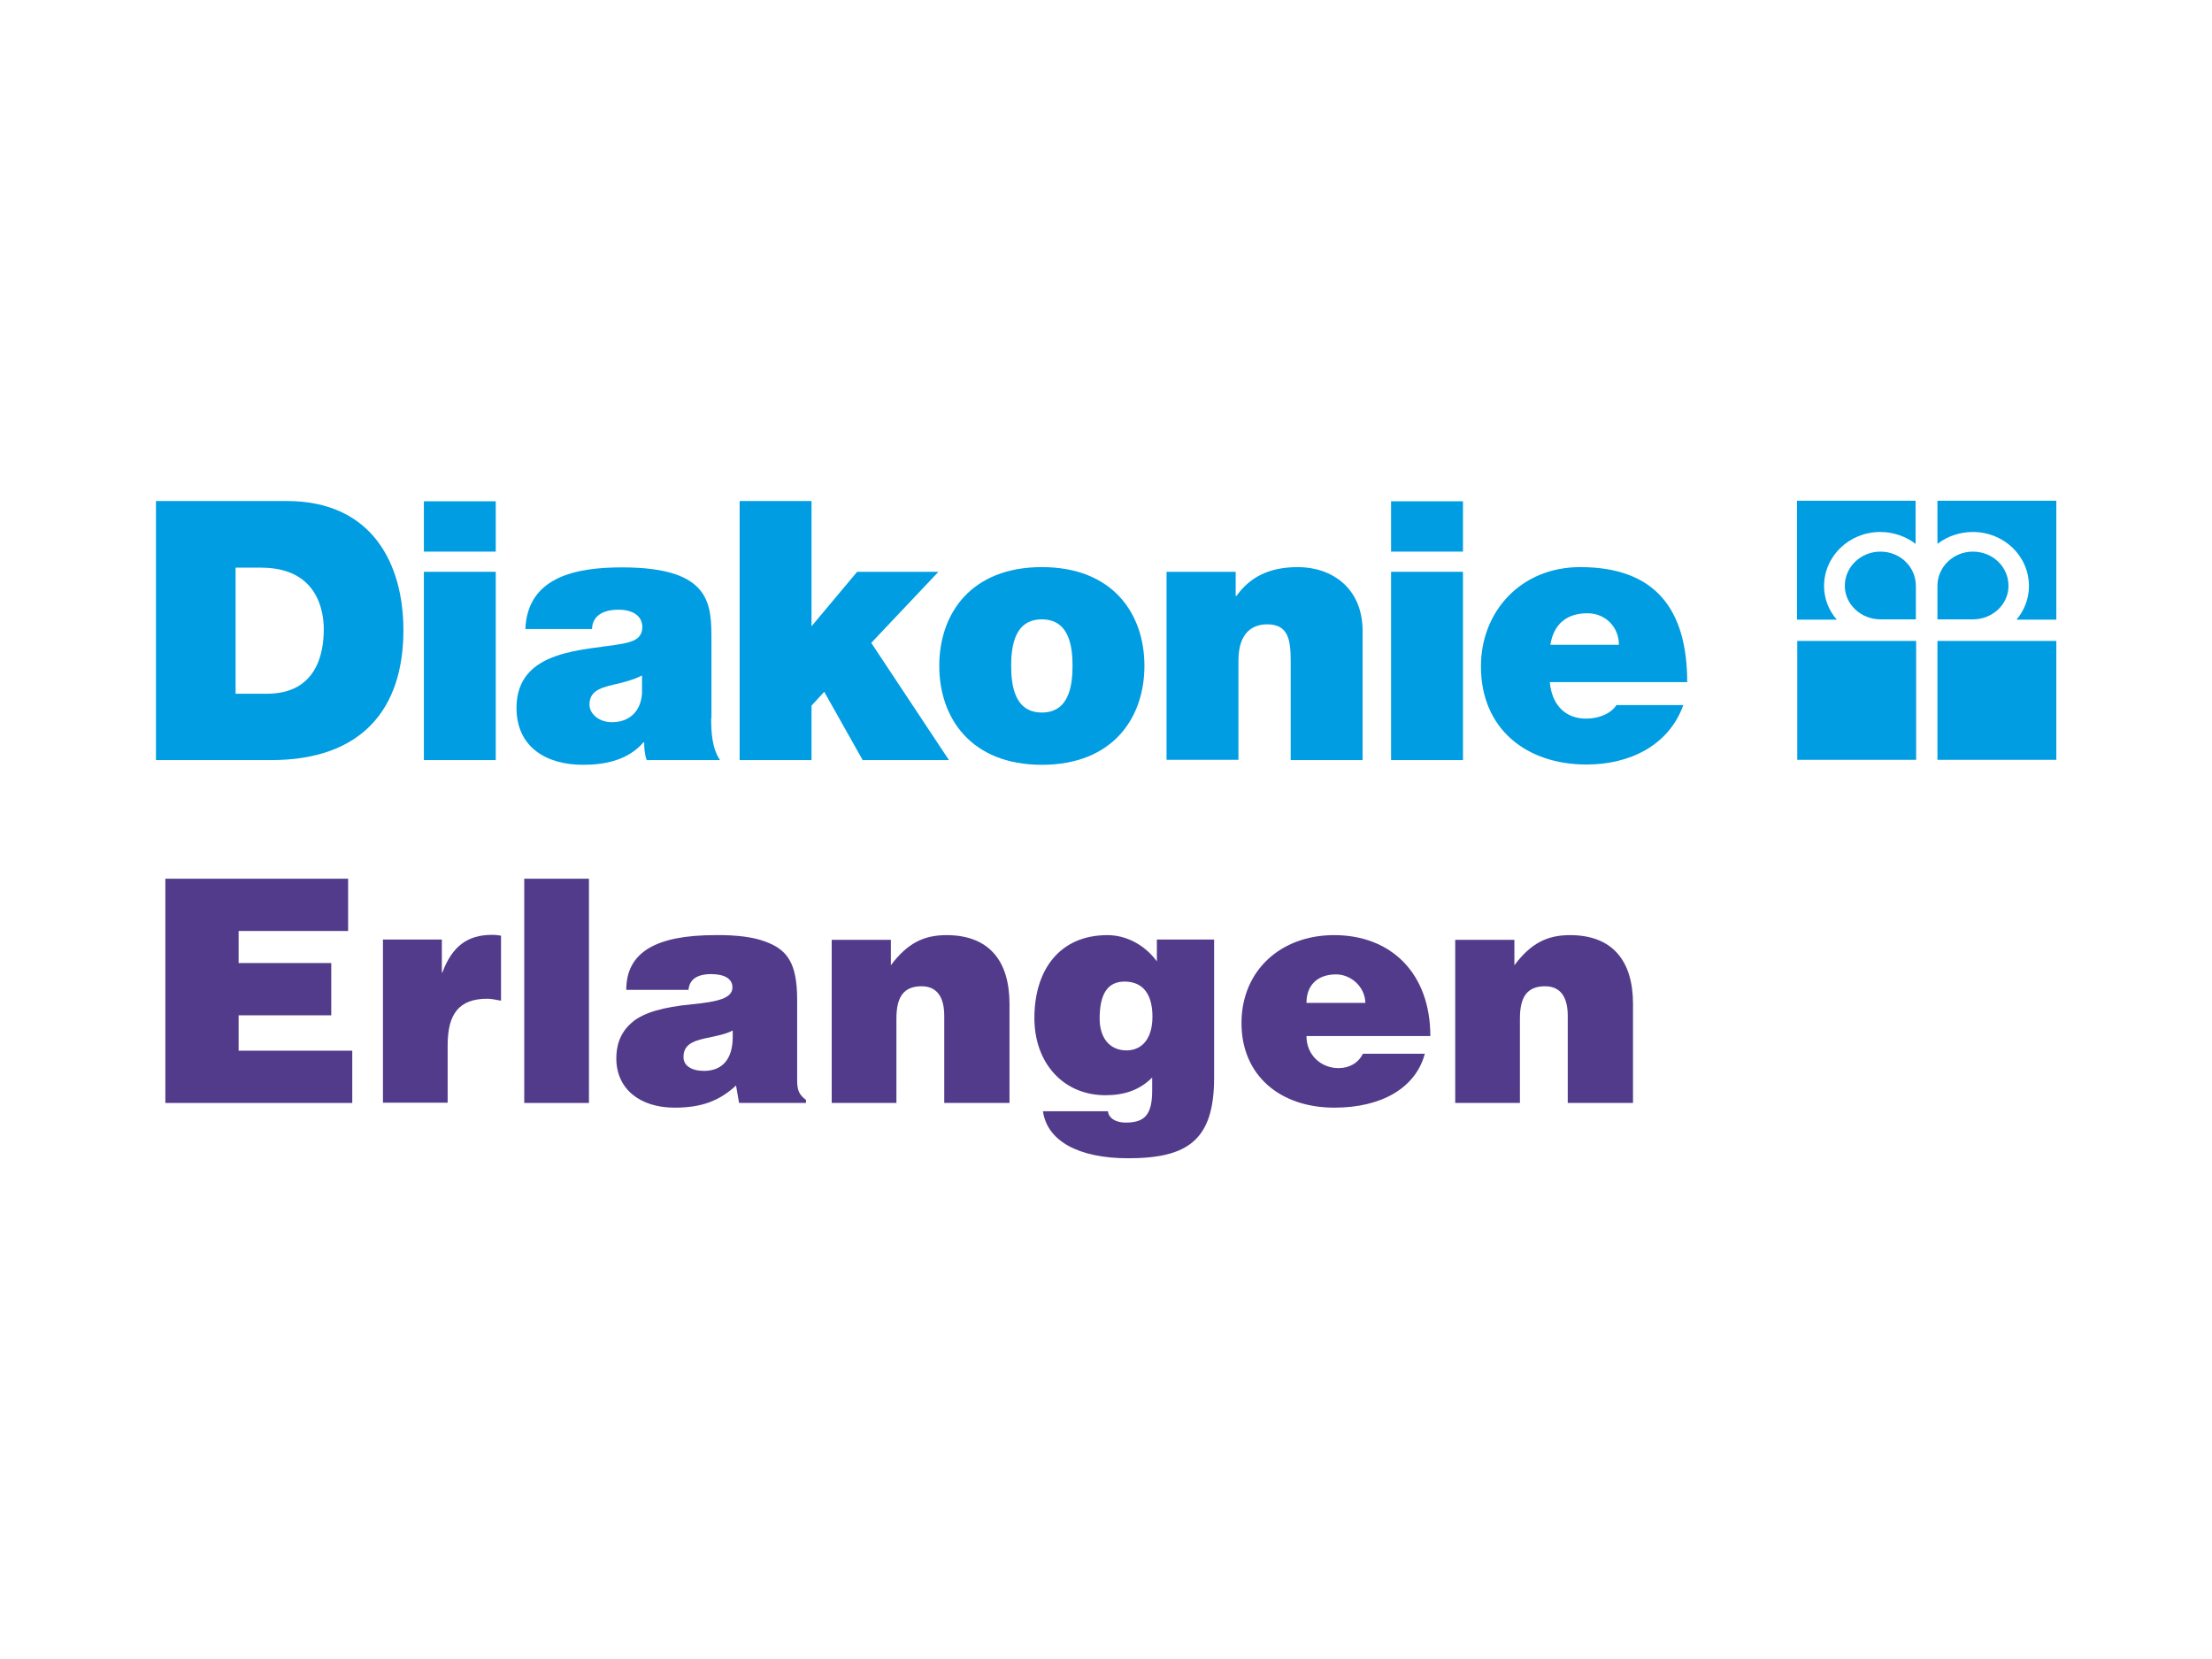
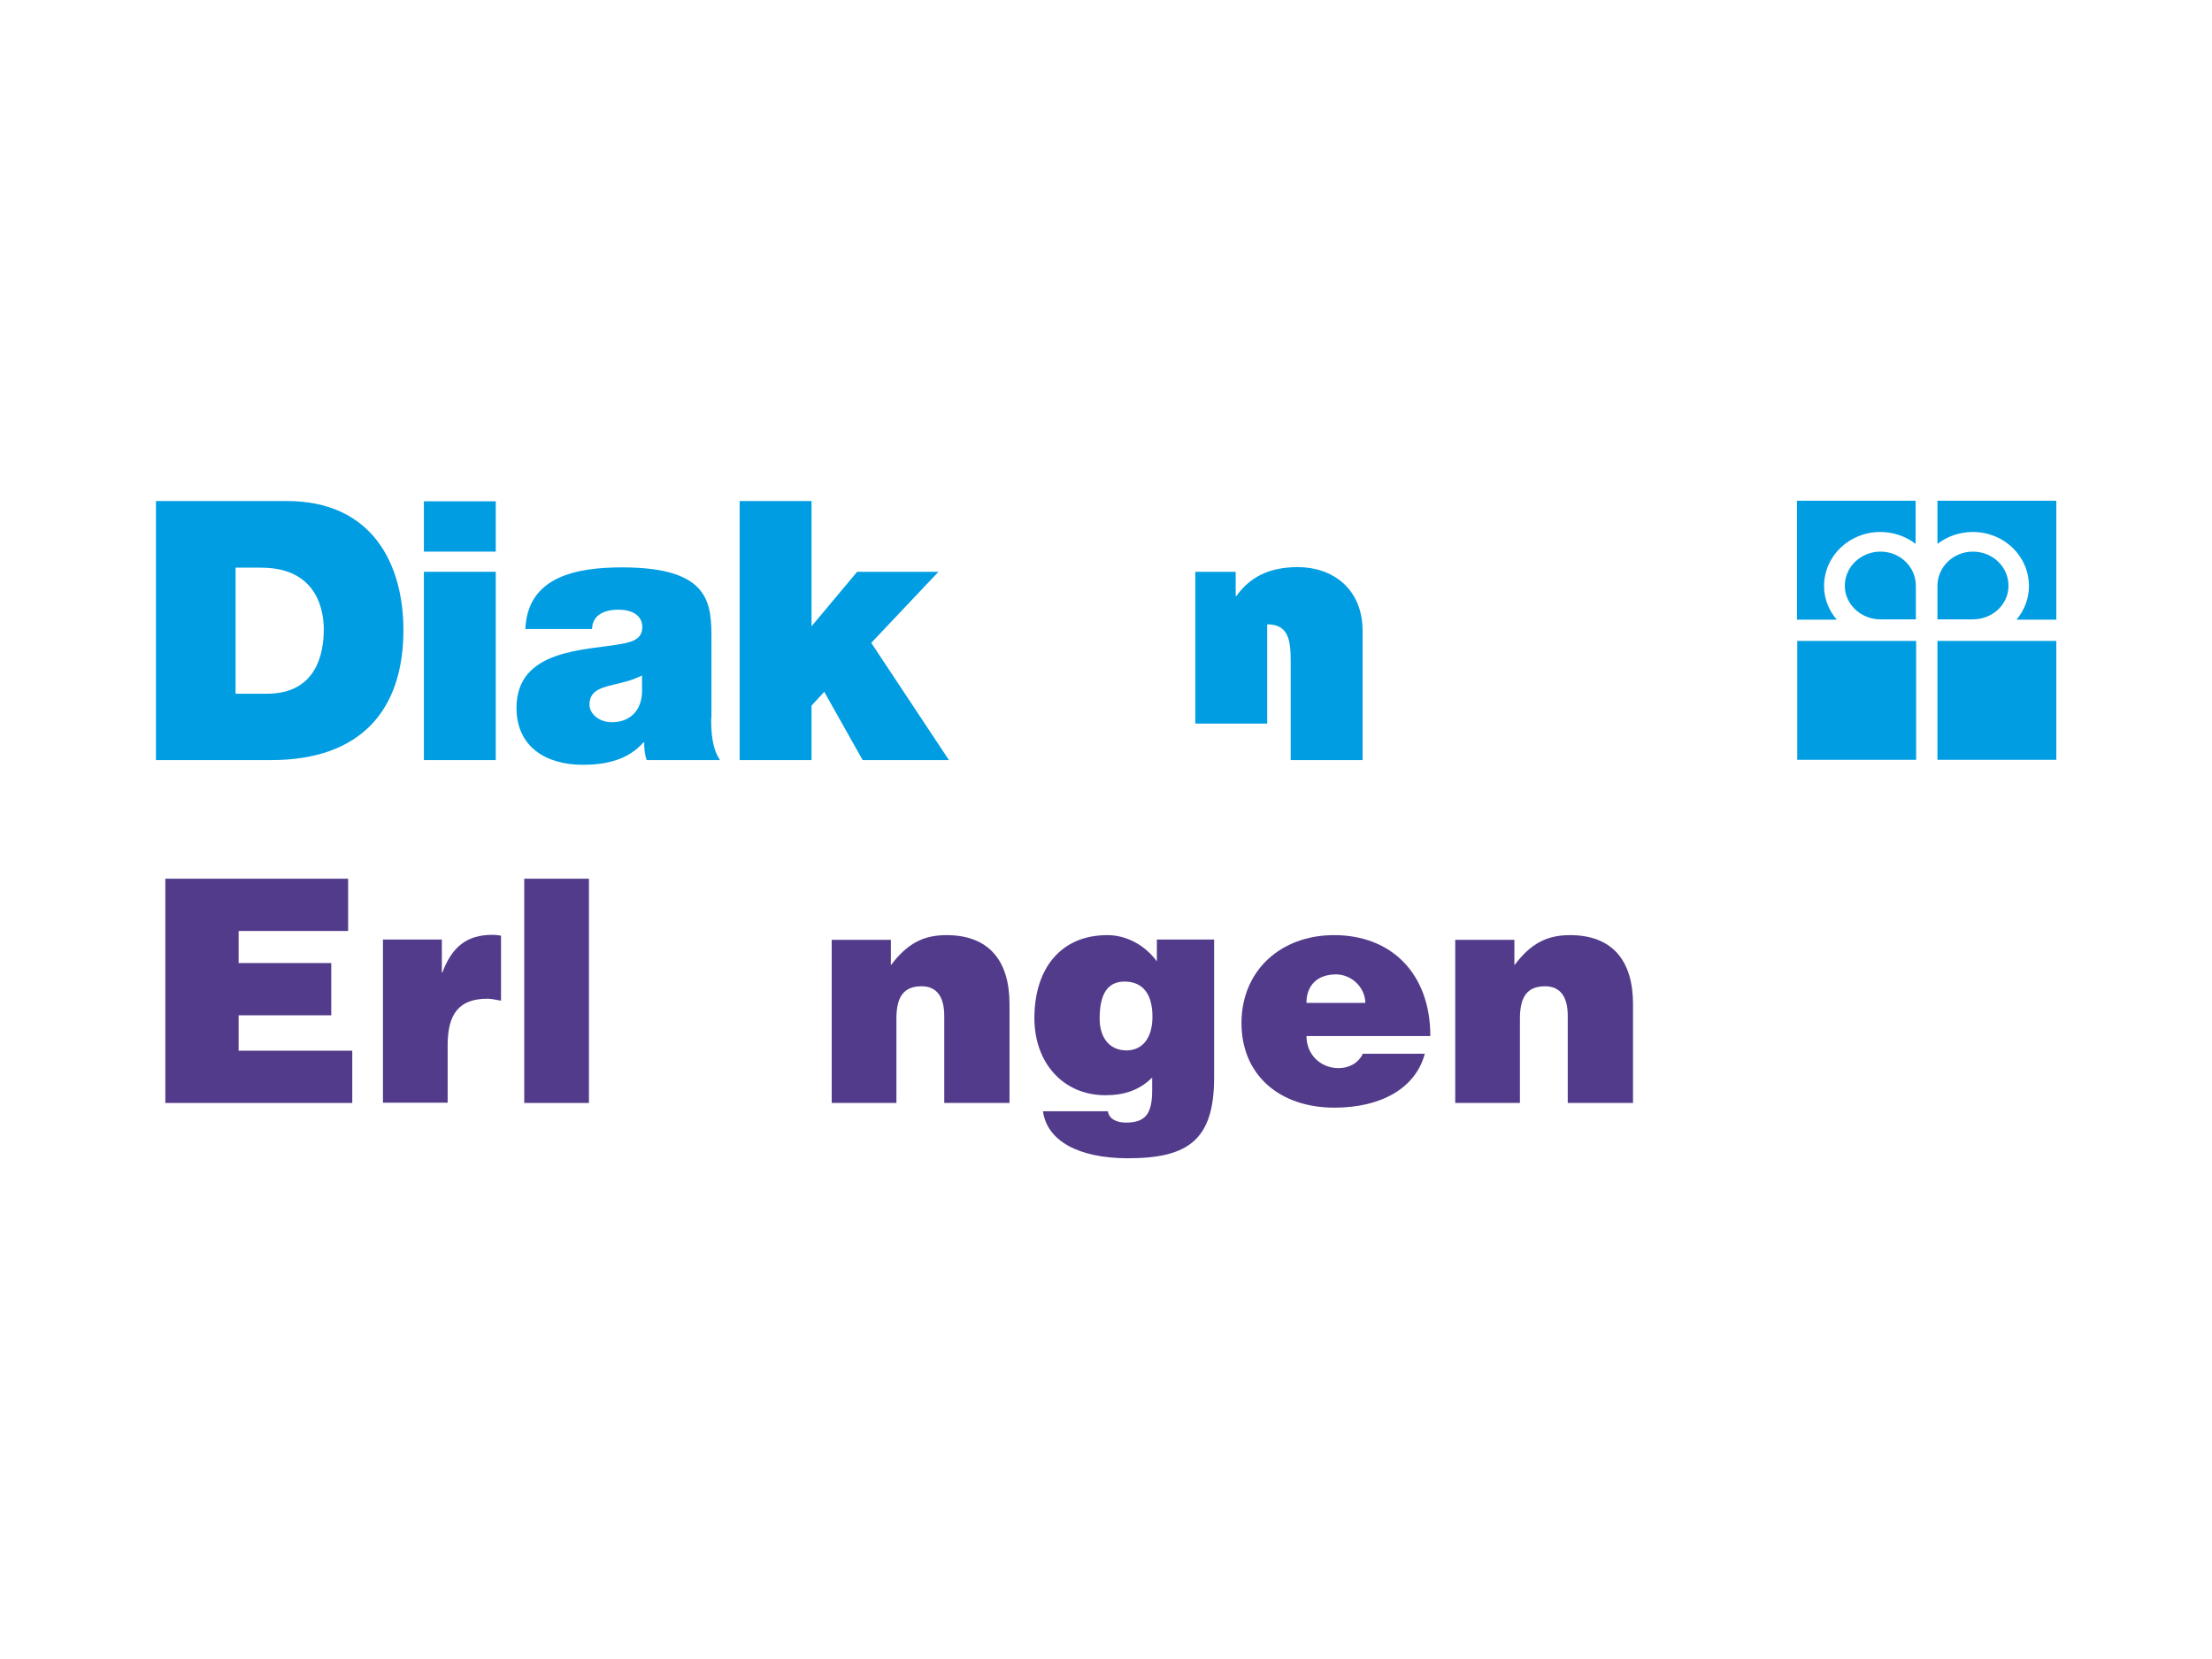
<svg xmlns="http://www.w3.org/2000/svg" version="1.1" id="Ebene_1" x="0px" y="0px" viewBox="0 0 800 600" style="enable-background:new 0 0 800 600;" xml:space="preserve">
  <style type="text/css">
	.st0{fill:#FFFFFF;}
	.st1{fill:#EB6500;}
	.st2{fill:#FF7400;}
	.st3{fill:#144994;}
	.st4{fill:#6D6E6D;}
	.st5{fill:#7AB52D;}
	.st6{fill:#EF8600;}
	.st7{fill:#4B4B4B;}
	.st8{fill:#C7C7C7;}
	.st9{fill:#523B8B;}
	.st10{fill:#009DE2;}
	.st11{fill:#004177;}
	.st12{fill:#249AD7;}
	.st13{fill:#9D9D9D;}
	.st14{fill:#E30613;}
	.st15{fill:#007472;}
	.st16{fill:#FAB900;}
	.st17{clip-path:url(#SVGID_00000112611407882306323920000005239582109855582113_);fill:#FAB900;}
	.st18{clip-path:url(#SVGID_00000125596009134295490450000011681826369961120919_);fill:#FAB900;}
	.st19{clip-path:url(#SVGID_00000090284551024557403990000013224165629987308444_);fill:#FAB900;}
	.st20{clip-path:url(#SVGID_00000134953141166606979560000012455377305254757272_);fill:#FAB900;}
	.st21{clip-path:url(#SVGID_00000060724471587213455770000007890562457642166187_);fill:#FAB900;}
	.st22{clip-path:url(#SVGID_00000091729890126549366450000006062756387749109943_);fill:#FAB900;}
	.st23{clip-path:url(#SVGID_00000076572113002940211230000004428750644495858073_);fill:#FAB900;}
	.st24{clip-path:url(#SVGID_00000096756509984774301570000003588896401293643936_);fill:#FAB900;}
	.st25{clip-path:url(#SVGID_00000083772052520235762370000015770822489403736744_);fill:#FAB900;}
	.st26{clip-path:url(#SVGID_00000111871998318159643010000002875517326834735505_);fill:#FAB900;}
	.st27{clip-path:url(#SVGID_00000070094727471268425640000013566955506599325076_);fill:#FAB900;}
	.st28{clip-path:url(#SVGID_00000057107393500409817100000017356373688180789949_);fill:#FAB900;}
	.st29{clip-path:url(#SVGID_00000115513205303203758950000008182243434150869138_);fill:#FAB900;}
	.st30{clip-path:url(#SVGID_00000078019400870083449930000015237661158401961860_);fill:#FAB900;}
	.st31{clip-path:url(#SVGID_00000041297756483191348990000011463875146993778055_);fill:#FAB900;}
	.st32{clip-path:url(#SVGID_00000093859732289517071960000003955667717902762681_);fill:#FAB900;}
	.st33{clip-path:url(#SVGID_00000180341252750242273450000008811408608424948131_);fill:#FAB900;}
	.st34{clip-path:url(#SVGID_00000010307223362901279030000003063495431670637187_);fill:#FAB900;}
	.st35{clip-path:url(#SVGID_00000037675860636562834660000006547388055630128055_);fill:#FAB900;}
	.st36{clip-path:url(#SVGID_00000151536448496959092460000007966447973395435949_);fill:#FAB900;}
	.st37{clip-path:url(#SVGID_00000019657422844771454750000005738296552155167360_);fill:#FAB900;}
	.st38{clip-path:url(#SVGID_00000158743904355940038790000007960580608294117518_);fill:#FAB900;}
	.st39{clip-path:url(#SVGID_00000035527884681315546750000010799469818303367848_);fill:#FAB900;}
	.st40{clip-path:url(#SVGID_00000030460312612168274850000011271689078395963270_);fill:#FAB900;}
	.st41{clip-path:url(#SVGID_00000177441907940201336130000011668989487447706779_);fill:#FAB900;}
	.st42{clip-path:url(#SVGID_00000003101242456116114270000003676293432075470232_);fill:#FAB900;}
	.st43{clip-path:url(#SVGID_00000107574370615404302350000013280581036776643988_);fill:#FAB900;}
	.st44{clip-path:url(#SVGID_00000085945105625393767520000009557391594905685911_);fill:#FAB900;}
	.st45{clip-path:url(#SVGID_00000074412947782931277040000011889202638876528053_);fill:#FAB900;}
	.st46{clip-path:url(#SVGID_00000111875166424022747320000013135900952799745453_);fill:#FAB900;}
	.st47{clip-path:url(#SVGID_00000181799127301800583420000015128717025766858911_);fill:#FAB900;}
	.st48{clip-path:url(#SVGID_00000176733016097466352580000014892809563913024657_);fill:#FAB900;}
	.st49{clip-path:url(#SVGID_00000173854752380125089550000008245731445909786547_);fill:#FAB900;}
	.st50{clip-path:url(#SVGID_00000109740971622914152170000005270888616261543319_);fill:#FAB900;}
	.st51{clip-path:url(#SVGID_00000181089683516612672430000001184415418598424502_);fill:#FAB900;}
	.st52{clip-path:url(#SVGID_00000031888601429088847450000017259965679497702531_);fill:#FAB900;}
	.st53{clip-path:url(#SVGID_00000090260659968641657970000002198927575584000419_);fill:#FAB900;}
	.st54{clip-path:url(#SVGID_00000045613754845800429650000013418393434342487459_);fill:#FAB900;}
	.st55{clip-path:url(#SVGID_00000045600187991682687070000013860080343779646139_);fill:#FAB900;}
	.st56{clip-path:url(#SVGID_00000150095602916783472080000010851575032535354280_);fill:#FAB900;}
	.st57{clip-path:url(#SVGID_00000124161161741559262290000016835251292024229510_);fill:#FAB900;}
	.st58{clip-path:url(#SVGID_00000085240367166099630820000011224721533467736498_);fill:#FAB900;}
	.st59{clip-path:url(#SVGID_00000121973620807437747390000017471883959339970990_);fill:#FAB900;}
	.st60{clip-path:url(#SVGID_00000165229952541873192380000011486317731711507370_);fill:#FAB900;}
	.st61{clip-path:url(#SVGID_00000168095532783962061870000016730113512498074033_);fill:#FAB900;}
	.st62{clip-path:url(#SVGID_00000085964448899400191160000005040784219780139922_);fill:#FAB900;}
	.st63{clip-path:url(#SVGID_00000045612758736785787060000001980959768627471533_);fill:#FAB900;}
	.st64{clip-path:url(#SVGID_00000025429230260824919680000002657975522268113061_);fill:#FAB900;}
	.st65{clip-path:url(#SVGID_00000022556437097630232600000005958296922324647810_);fill:#FAB900;}
	.st66{clip-path:url(#SVGID_00000119804807130952276530000002293911586874548120_);fill:#FAB900;}
	.st67{clip-path:url(#SVGID_00000076564148907411994320000012618849251835935638_);fill:#FAB900;}
	.st68{clip-path:url(#SVGID_00000128478147662761392530000014328657919315056814_);fill:#FAB900;}
	.st69{clip-path:url(#SVGID_00000044897044754564388880000006183998799379714461_);fill:#FAB900;}
	.st70{clip-path:url(#SVGID_00000111879776253114307540000016595187716312275892_);fill:#FAB900;}
	.st71{clip-path:url(#SVGID_00000157275826405007108170000000929359743054892181_);fill:#FAB900;}
	.st72{clip-path:url(#SVGID_00000013175050692181509140000003517367843860731550_);fill:#FAB900;}
	.st73{clip-path:url(#SVGID_00000142164416672146356720000018243620167036383932_);fill:#FAB900;}
	.st74{clip-path:url(#SVGID_00000121245652412387141440000016369562869884929159_);fill:#FAB900;}
	.st75{clip-path:url(#SVGID_00000043448689040631073850000018213748336914842536_);fill:#FAB900;}
	.st76{clip-path:url(#SVGID_00000145750192542336190190000012333466245715951005_);fill:#FAB900;}
	.st77{clip-path:url(#SVGID_00000129905391377229038150000018302327561855080335_);fill:#FAB900;}
	.st78{clip-path:url(#SVGID_00000101783622267257386630000001494064325492951469_);fill:#FAB900;}
	.st79{clip-path:url(#SVGID_00000166636676866360853520000004526797490803435163_);fill:#FAB900;}
	.st80{clip-path:url(#SVGID_00000017486894133462506210000005450347103745881495_);fill:#FAB900;}
	.st81{clip-path:url(#SVGID_00000005234019713753901640000008211114616485572025_);fill:#FAB900;}
	.st82{clip-path:url(#SVGID_00000001651734639207502020000010549180141002030505_);fill:#FAB900;}
	.st83{clip-path:url(#SVGID_00000170986682119600000540000015089633507370961322_);fill:#FAB900;}
	.st84{clip-path:url(#SVGID_00000010296852436054981270000003865636088131856008_);fill:#FAB900;}
	.st85{clip-path:url(#SVGID_00000096021087508637059170000003499301510740172725_);fill:#FAB900;}
	.st86{clip-path:url(#SVGID_00000101102852390435066010000001270874625181084060_);fill:#FAB900;}
	.st87{clip-path:url(#SVGID_00000008121522165610924250000002623229029100738724_);fill:#FAB900;}
	.st88{clip-path:url(#SVGID_00000079444921364407752150000005551128231261321891_);fill:#FAB900;}
	.st89{clip-path:url(#SVGID_00000104697396307449231310000018269432556656042940_);fill:#FAB900;}
	.st90{clip-path:url(#SVGID_00000002368326066007557900000014659697261043115179_);fill:#FAB900;}
	.st91{clip-path:url(#SVGID_00000124135175517995336430000004870009527866756232_);fill:#FAB900;}
	.st92{clip-path:url(#SVGID_00000066502049856989562600000016729853257944062386_);fill:#FAB900;}
	.st93{clip-path:url(#SVGID_00000035514844732113253750000000194456514636454315_);fill:#FAB900;}
	.st94{clip-path:url(#SVGID_00000056388711323037444170000016636205408531923096_);fill:#FAB900;}
	.st95{clip-path:url(#SVGID_00000160906050685390526740000016811509518860872877_);fill:#FAB900;}
	.st96{clip-path:url(#SVGID_00000103951995874260603100000012125217070193634714_);fill:#FAB900;}
	.st97{clip-path:url(#SVGID_00000085252529467883242280000007574793642999644295_);fill:#FAB900;}
	.st98{fill:#005CA8;}
	.st99{clip-path:url(#SVGID_00000008857198573763287360000013844262380598604454_);fill:#005CA8;}
	.st100{clip-path:url(#SVGID_00000165194815978215466780000017052091281483802035_);fill:#005CA8;}
	.st101{clip-path:url(#SVGID_00000076588337084763525220000011875830172828482958_);fill:#005CA8;}
	.st102{clip-path:url(#SVGID_00000035530402576060607600000011552885932762588034_);fill:#005CA8;}
	.st103{clip-path:url(#SVGID_00000017501587492660948430000017964406686766772099_);fill:#005CA8;}
	.st104{clip-path:url(#SVGID_00000019670283256106710480000003386142423854238355_);fill:#005CA8;}
	.st105{clip-path:url(#SVGID_00000090994569572123074350000017424675176802191256_);fill:#005CA8;}
	.st106{clip-path:url(#SVGID_00000044898230987705114870000011470510242483091872_);fill:#005CA8;}
	.st107{clip-path:url(#SVGID_00000085939656563050086120000006289768088511913659_);fill:#005CA8;}
	.st108{clip-path:url(#SVGID_00000101822975108893510720000011673587378304282550_);fill:#005CA8;}
	.st109{clip-path:url(#SVGID_00000168797465912730047560000011496436054217887365_);fill:#005CA8;}
	.st110{clip-path:url(#SVGID_00000139992898990022030310000003708887714532820117_);fill:#005CA8;}
	.st111{clip-path:url(#SVGID_00000109005331183857226700000004013946571619899831_);fill:#005CA8;}
	.st112{clip-path:url(#SVGID_00000025406988189751514020000012652430654760960947_);fill:#005CA8;}
	.st113{clip-path:url(#SVGID_00000013908336529502655930000015130816068606498952_);fill:#005CA8;}
	.st114{clip-path:url(#SVGID_00000003806135432473185110000006702324241703779471_);fill:#005CA8;}
	.st115{clip-path:url(#SVGID_00000180324459591302320760000018001893666287739576_);fill:#005CA8;}
	.st116{clip-path:url(#SVGID_00000141436241155195717720000010941401207382348190_);fill:#005CA8;}
	.st117{clip-path:url(#SVGID_00000031182184157768359090000016565777190979475599_);fill:#005CA8;}
	.st118{clip-path:url(#SVGID_00000124162092427485953310000015996383368750794402_);fill:#005CA8;}
	.st119{clip-path:url(#SVGID_00000120559042098444819590000002590031817172716985_);fill:#005CA8;}
	.st120{clip-path:url(#SVGID_00000177459591874979358610000003845777543217331365_);fill:#005CA8;}
	.st121{clip-path:url(#SVGID_00000092451560921332030130000000593474758154986896_);fill:#005CA8;}
	.st122{clip-path:url(#SVGID_00000026854592636035562240000001134129110527953599_);fill:#005CA8;}
	.st123{clip-path:url(#SVGID_00000064341786011727758180000011402941740018784402_);fill:#005CA8;}
	.st124{clip-path:url(#SVGID_00000013188480222305373290000006974685730609053615_);fill:#005CA8;}
	.st125{clip-path:url(#SVGID_00000003095026091640645790000001130671805845854097_);fill:#005CA8;}
	.st126{clip-path:url(#SVGID_00000115495385192663995720000002447755185589806744_);fill:#005CA8;}
	.st127{clip-path:url(#SVGID_00000001644294090458434010000013187704776299001250_);fill:#005CA8;}
	.st128{clip-path:url(#SVGID_00000092441947439442691430000014351847693103201936_);fill:#005CA8;}
	.st129{clip-path:url(#SVGID_00000152972621735498922010000017541310032212228542_);fill:#005CA8;}
	.st130{clip-path:url(#SVGID_00000031206150237262720550000006783711551498945694_);fill:#005CA8;}
	.st131{clip-path:url(#SVGID_00000052097215033754906180000005741768825418864045_);fill:#005CA8;}
	.st132{clip-path:url(#SVGID_00000158729192137138172060000009558223720792586136_);fill:#005CA8;}
	.st133{clip-path:url(#SVGID_00000141439154636361391690000011243490308674301097_);fill:#005CA8;}
	.st134{clip-path:url(#SVGID_00000035503373624274977780000006894385848171115149_);fill:#005CA8;}
	.st135{clip-path:url(#SVGID_00000159440323442572250860000006958932154114129588_);fill:#005CA8;}
	.st136{clip-path:url(#SVGID_00000128449877078360906930000015039987768867885742_);fill:#005CA8;}
	.st137{clip-path:url(#SVGID_00000081630050638868204410000014365708433085627045_);fill:#005CA8;}
	.st138{clip-path:url(#SVGID_00000054255523987736543660000017483311331853802674_);fill:#005CA8;}
	.st139{clip-path:url(#SVGID_00000092420600605462645380000017476869073770300317_);fill:#005CA8;}
	.st140{clip-path:url(#SVGID_00000121247222795522364830000014442536602173842096_);fill:#005CA8;}
	.st141{clip-path:url(#SVGID_00000129170296380325831360000014578736587720231869_);fill:#005CA8;}
	.st142{clip-path:url(#SVGID_00000146470837107118560810000010003118266739240584_);fill:#005CA8;}
	.st143{clip-path:url(#SVGID_00000151520346145383650040000005988585181958552726_);fill:#005CA8;}
	.st144{clip-path:url(#SVGID_00000056406768530343016140000010119062257518242178_);fill:#005CA8;}
	.st145{clip-path:url(#SVGID_00000129177833216691137620000001742237673957494423_);fill:#005CA8;}
	.st146{clip-path:url(#SVGID_00000065056284505995374130000009242305920607180473_);fill:#005CA8;}
	.st147{clip-path:url(#SVGID_00000009569639384870725820000012883386631406188475_);fill:#005CA8;}
	.st148{clip-path:url(#SVGID_00000016038221251235769310000011958024095023611265_);fill:#005CA8;}
	.st149{clip-path:url(#SVGID_00000154418856515876948650000010442468428341194166_);fill:#005CA8;}
	.st150{clip-path:url(#SVGID_00000068677469793562503610000012930686251326808252_);fill:#005CA8;}
	.st151{clip-path:url(#SVGID_00000083082586129643421190000002983141436094634124_);fill:#005CA8;}
	.st152{clip-path:url(#SVGID_00000058581424202305935870000009054249153229504391_);fill:#005CA8;}
	.st153{clip-path:url(#SVGID_00000049222445173279747930000002843285084014949530_);fill:#005CA8;}
	.st154{clip-path:url(#SVGID_00000037682759969804424230000005695543313785083013_);fill:#005CA8;}
	.st155{clip-path:url(#SVGID_00000047029760702430447740000000288002757509789078_);fill:#005CA8;}
	.st156{clip-path:url(#SVGID_00000128468335785075730080000003848763245529325498_);fill:#005CA8;}
	.st157{clip-path:url(#SVGID_00000021084150226310097750000018343310597923036578_);fill:#005CA8;}
	.st158{clip-path:url(#SVGID_00000176031227342996348450000016360865942510651796_);fill:#005CA8;}
	.st159{clip-path:url(#SVGID_00000006696645007660105460000005677895172880198064_);fill:#005CA8;}
	.st160{clip-path:url(#SVGID_00000037676825401007196920000004605149318638894218_);fill:#005CA8;}
	.st161{clip-path:url(#SVGID_00000181779104319480058390000003293781095857401488_);fill:#005CA8;}
	.st162{clip-path:url(#SVGID_00000132051634859549207270000016844034750474113682_);fill:#005CA8;}
	.st163{clip-path:url(#SVGID_00000178166029940114216030000013366192163251789500_);fill:#005CA8;}
	.st164{clip-path:url(#SVGID_00000124163502963652295710000012188625461380633225_);fill:#005CA8;}
	.st165{clip-path:url(#SVGID_00000016077028741286968030000013103724268478549404_);fill:#005CA8;}
	.st166{clip-path:url(#SVGID_00000024711174743779436330000014737633245822956474_);fill:#005CA8;}
	.st167{clip-path:url(#SVGID_00000054227137262488780630000009993950600725973925_);fill:#005CA8;}
	.st168{clip-path:url(#SVGID_00000123401033715793489240000018120419453330396319_);fill:#005CA8;}
	.st169{clip-path:url(#SVGID_00000075861890540016082060000000803009168497800579_);fill:#005CA8;}
	.st170{clip-path:url(#SVGID_00000097475801894922495880000013640540967284313498_);fill:#005CA8;}
	.st171{clip-path:url(#SVGID_00000034808906410847270590000006790802164566539411_);fill:#005CA8;}
	.st172{clip-path:url(#SVGID_00000028299855769264836450000011675191517665477548_);fill:#005CA8;}
	.st173{clip-path:url(#SVGID_00000123426137799502771070000004209363146836633269_);fill:#005CA8;}
	.st174{clip-path:url(#SVGID_00000047055646264356376830000005397165831451521980_);fill:#005CA8;}
	.st175{clip-path:url(#SVGID_00000133492603401950828760000001531417681492225434_);fill:#005CA8;}
	.st176{clip-path:url(#SVGID_00000030484009048005169860000008209763819186153365_);fill:#005CA8;}
	.st177{clip-path:url(#SVGID_00000028298155197822730540000008398039059415060866_);fill:#005CA8;}
	.st178{clip-path:url(#SVGID_00000165210022686948514520000007590581922534114475_);fill:#005CA8;}
	.st179{clip-path:url(#SVGID_00000170278938490422752530000005553551252847330437_);fill:#005CA8;}
	.st180{clip-path:url(#SVGID_00000134960571325226270870000006848857847867927201_);fill:#005CA8;}
	.st181{fill:#1D1D1B;}
	.st182{clip-path:url(#SVGID_00000127009372915232207990000004532455920645383593_);fill:#E20613;}
	.st183{clip-path:url(#SVGID_00000127009372915232207990000004532455920645383593_);fill:#FFFFFF;}
	.st184{clip-path:url(#SVGID_00000127009372915232207990000004532455920645383593_);fill:#1D1D1B;}
	.st185{fill:#2D4082;}
	.st186{fill:#439E3B;}
</style>
  <path class="st0" d="M800,600H0V0h800V600z" />
  <g>
    <g>
      <path class="st9" d="M125.9,317.8v18.9H86.3v11.6h33.5v18.9H86.3V380h41.1v18.9H59.8v-81.1H125.9z" />
      <path class="st9" d="M181.1,361.9c-1.6-0.3-3.5-0.7-4.8-0.7c-10.4,0-14.4,5.6-14.4,16.8v20.8h-23.4v-59h21.3v11.9h0.2    c3.5-9.4,9-13.6,18-13.6c0.6,0,1.4,0,3.2,0.3V361.9z" />
      <path class="st9" d="M213,317.8v81.1h-23.4v-81.1H213z" />
-       <path class="st9" d="M276.4,340.4c8.3,2.9,11.9,7.8,11.9,21.2v29.2c0,3.6,0.8,5.2,3.2,7v1.1h-24.2l-1.1-6.3c-6,5.5-12.4,8-22.2,8    c-12.6,0-21.1-6.8-21.1-17.8c0-3.7,0.8-9.1,6-13.3c3.9-3.2,10.8-5.3,21.5-6.3c9-0.9,14.5-2.1,14.5-6.1c0-3.2-3-4.8-7.7-4.8    c-5.3,0-7.9,2.1-8.2,5.7h-22.5c0-13.6,10.7-19.8,32.2-19.8C266.3,338.1,272.3,338.9,276.4,340.4z M254.6,387.3    c6.5,0,10.4-4.1,10.4-12.3v-2.3c-2.6,1.4-6.6,2.1-10.3,2.9c-4.6,1-7.5,2.6-7.5,6.6C247.1,385.4,250.1,387.3,254.6,387.3z" />
      <path class="st9" d="M364.9,398.9h-23.4v-31.5c0-6.9-2.7-10.7-8.2-10.7c-6.4,0-9.1,3.7-9.1,11.7v30.5h-23.4v-59h21.4v9.2    c5.9-7.9,11.8-10.9,20.1-10.9c15.3,0,22.8,9.2,22.8,24.9V398.9z" />
      <path class="st9" d="M418.5,339.8h20.6v50c0,22.6-9.6,29.1-31.1,29.1c-18,0-29.3-6.3-30.8-17h23.5c0.1,1.9,2.1,4.1,6.5,4.1    c6.9,0,9.5-3,9.5-11.6v-4.7c-4.5,4.5-10,6.4-16.9,6.4c-15.3,0-25.7-11.7-25.7-27.9c0-17.5,9.2-30,26.4-30c6.8,0,13.5,3.5,17.9,9.5    V339.8z M416.8,367.7c0-8.1-3.4-12.7-10.1-12.7c-6,0-9,4.3-9,13.4c0,6.6,3.3,11.5,9.8,11.5C413.4,379.8,416.8,375.2,416.8,367.7z" />
      <path class="st9" d="M472.5,374.7c0,6.9,5.3,11.6,11.6,11.6c3.7,0,7.1-1.7,8.8-5.2h22.4c-3.3,12.4-15.7,19.5-32.7,19.5    c-19.7,0-33.6-11.7-33.6-30.6c0-18.9,14.1-31.8,33.5-31.8c20.8,0,34.8,14,34.8,36.5H472.5z M493.8,362.7    c-0.1-5.7-5.1-10.3-10.6-10.3c-6.6,0-10.7,3.8-10.7,10.3H493.8z" />
      <path class="st9" d="M590.4,398.9h-23.4v-31.5c0-6.9-2.7-10.7-8.2-10.7c-6.4,0-9.1,3.7-9.1,11.7v30.5h-23.4v-59h21.4v9.2    c5.9-7.9,11.8-10.9,20.1-10.9c15.3,0,22.8,9.2,22.8,24.9V398.9z" />
    </g>
    <g>
      <path class="st10" d="M56.4,181.2h47.3c31.2,0,42.2,23.1,42.2,46.7c0,28.7-15.2,47-47.9,47H56.4V181.2z M85.2,250.9h11.3    c18,0,20.6-14.6,20.6-23.3c0-5.9-1.8-22.3-22.7-22.3h-9.2V250.9z" />
      <path class="st10" d="M179.3,199.5h-26v-18.2h26V199.5z M153.3,206.8h26v68.1h-26V206.8z" />
      <path class="st10" d="M257.2,259.7c0,5.1,0.3,10.9,3.2,15.2h-26.5c-0.7-1.8-1-4.6-0.9-6.4h-0.3c-5.5,6.3-13.5,8.1-21.9,8.1    c-13.1,0-24-6.3-24-20.6c0-21.5,25.2-20.7,38.4-23.2c3.5-0.7,7.1-1.7,7.1-6c0-4.6-4.3-6.3-8.5-6.3c-8,0-9.6,4.1-9.7,7h-24.1    c0.8-19.2,18.9-22.3,35-22.3c32.5,0,32.3,13.5,32.3,26.6V259.7z M232.2,244.3c-3.2,1.6-6.7,2.5-10.2,3.3c-5.8,1.3-8.8,2.8-8.8,7.3    c0,3.2,3.4,6.3,8.1,6.3c5.9,0,10.5-3.5,10.9-10.6V244.3z" />
      <polygon class="st10" points="267.5,181.2 293.5,181.2 293.5,226.5 310,206.8 339.4,206.8 315.1,232.5 343.2,274.9 312,274.9     298.1,250.2 293.5,255.2 293.5,274.9 267.5,274.9   " />
-       <path class="st10" d="M376.8,276.6c-25.6,0-37.1-16.9-37.1-35.8s11.5-35.7,37.1-35.7c25.6,0,37.1,16.8,37.1,35.7    S402.4,276.6,376.8,276.6 M376.8,224c-9.8,0-11.1,9.6-11.1,16.8s1.3,16.9,11.1,16.9c9.8,0,11.1-9.7,11.1-16.9S386.6,224,376.8,224    " />
-       <path class="st10" d="M421.9,206.8h25v8.7h0.3c4.9-6.8,11.8-10.4,22.2-10.4c12.2,0,23.4,7.5,23.4,23.1v46.7h-26v-35.7    c0-7.9-0.9-13.4-8.5-13.4c-4.5,0-10.4,2.2-10.4,13.1v35.9h-26V206.8z" />
-       <path class="st10" d="M529.1,199.5h-26v-18.2h26V199.5z M503.1,206.8h26v68.1h-26V206.8z" />
-       <path class="st10" d="M560.5,246.7c0.7,7.7,5.1,13.2,13.2,13.2c4.2,0,8.8-1.6,10.9-4.9h24.2c-5.3,14.7-19.5,21.5-35,21.5    c-21.8,0-38.2-12.9-38.2-35.5c0-19.8,14.4-35.9,35.9-35.9c27,0,38.7,15.1,38.7,41.6H560.5z M585.5,233.2c0-6.3-4.7-11.4-11.4-11.4    c-7.7,0-12.2,4.1-13.4,11.4H585.5z" />
+       <path class="st10" d="M421.9,206.8h25v8.7h0.3c4.9-6.8,11.8-10.4,22.2-10.4c12.2,0,23.4,7.5,23.4,23.1v46.7h-26v-35.7    c0-7.9-0.9-13.4-8.5-13.4v35.9h-26V206.8z" />
      <path class="st10" d="M680.1,224c-7.1,0-12.9-5.5-12.9-12.1c0-6.9,5.8-12.4,12.9-12.4c7.1,0,12.8,5.5,12.8,12.4V224H680.1z" />
      <path class="st10" d="M692.9,181.1h-43v43h14.4c-2.9-3.3-4.6-7.6-4.6-12.1c0-10.9,9.1-19.6,20.3-19.6c4.8,0,9.3,1.6,12.8,4.3    V181.1z" />
      <path class="st10" d="M713.5,224c7.2,0,12.9-5.5,12.9-12.1c0-6.9-5.7-12.4-12.9-12.4c-7,0-12.8,5.5-12.8,12.4V224H713.5z" />
      <path class="st10" d="M700.7,181.1h43v43h-14.4c2.8-3.3,4.5-7.6,4.5-12.1c0-10.9-9-19.6-20.3-19.6c-4.8,0-9.3,1.6-12.8,4.3V181.1z    " />
      <rect x="650" y="231.8" class="st10" width="43" height="43" />
      <rect x="700.7" y="231.8" class="st10" width="43" height="43" />
    </g>
  </g>
</svg>